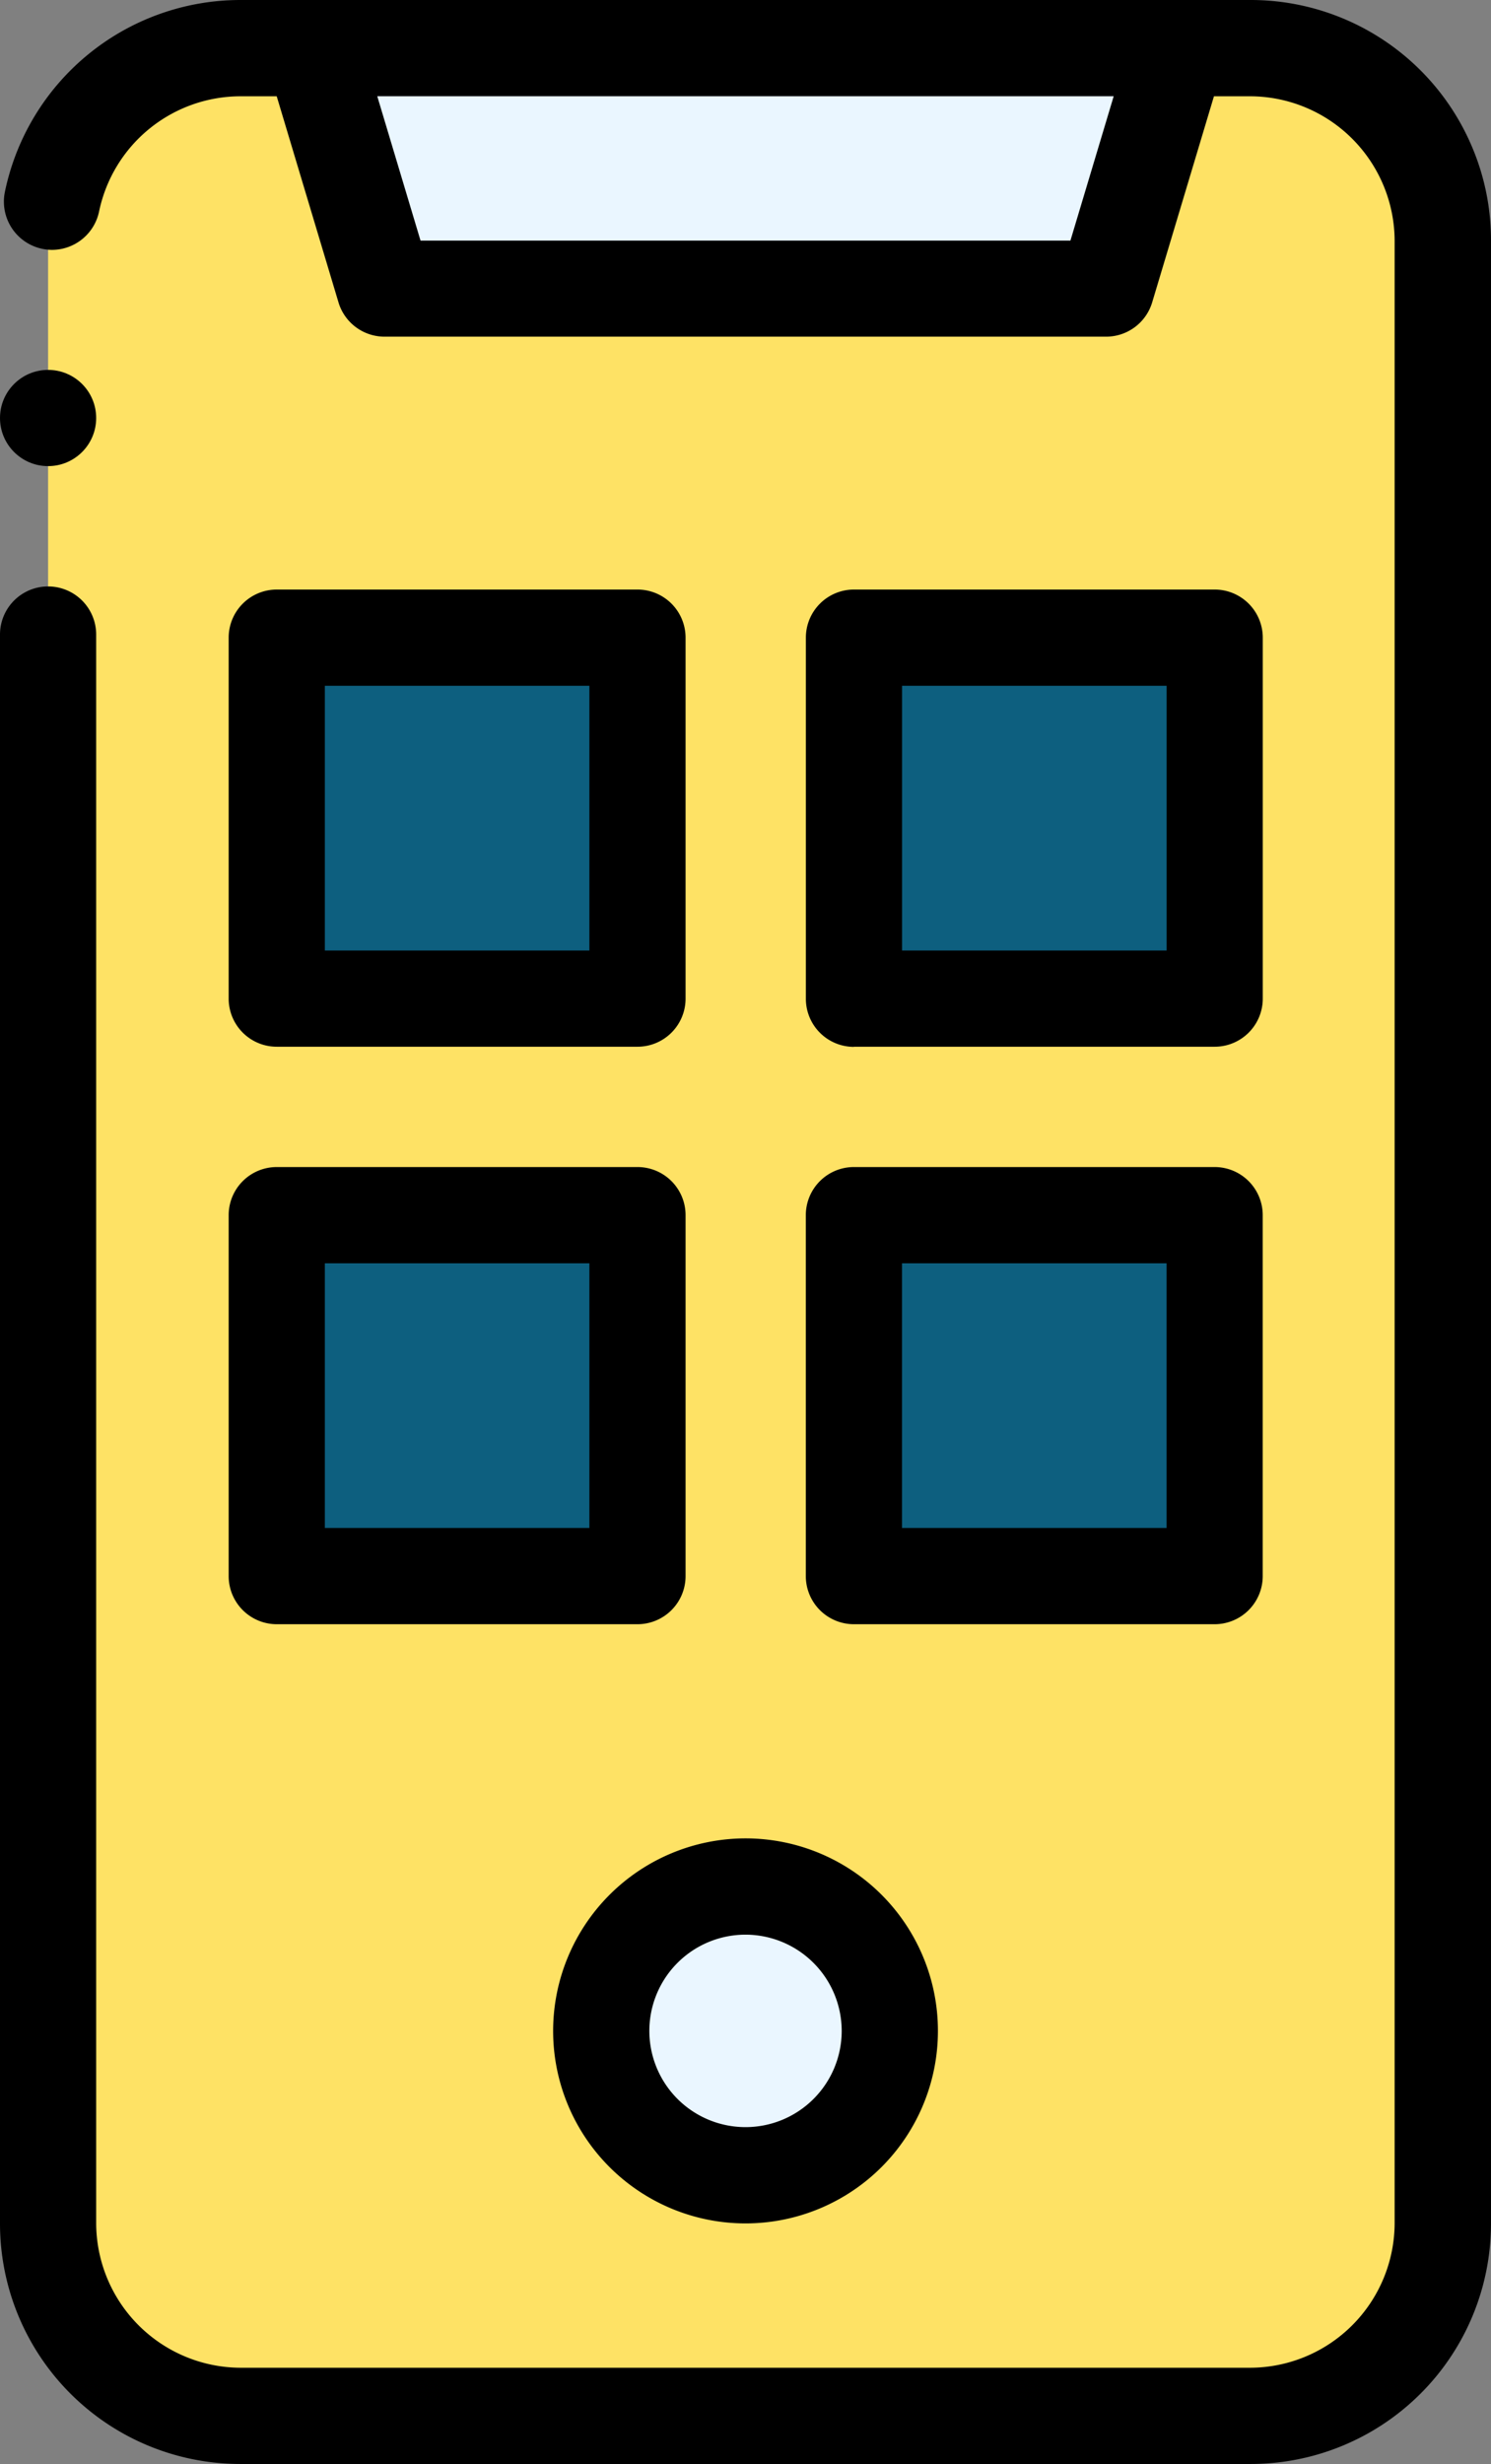
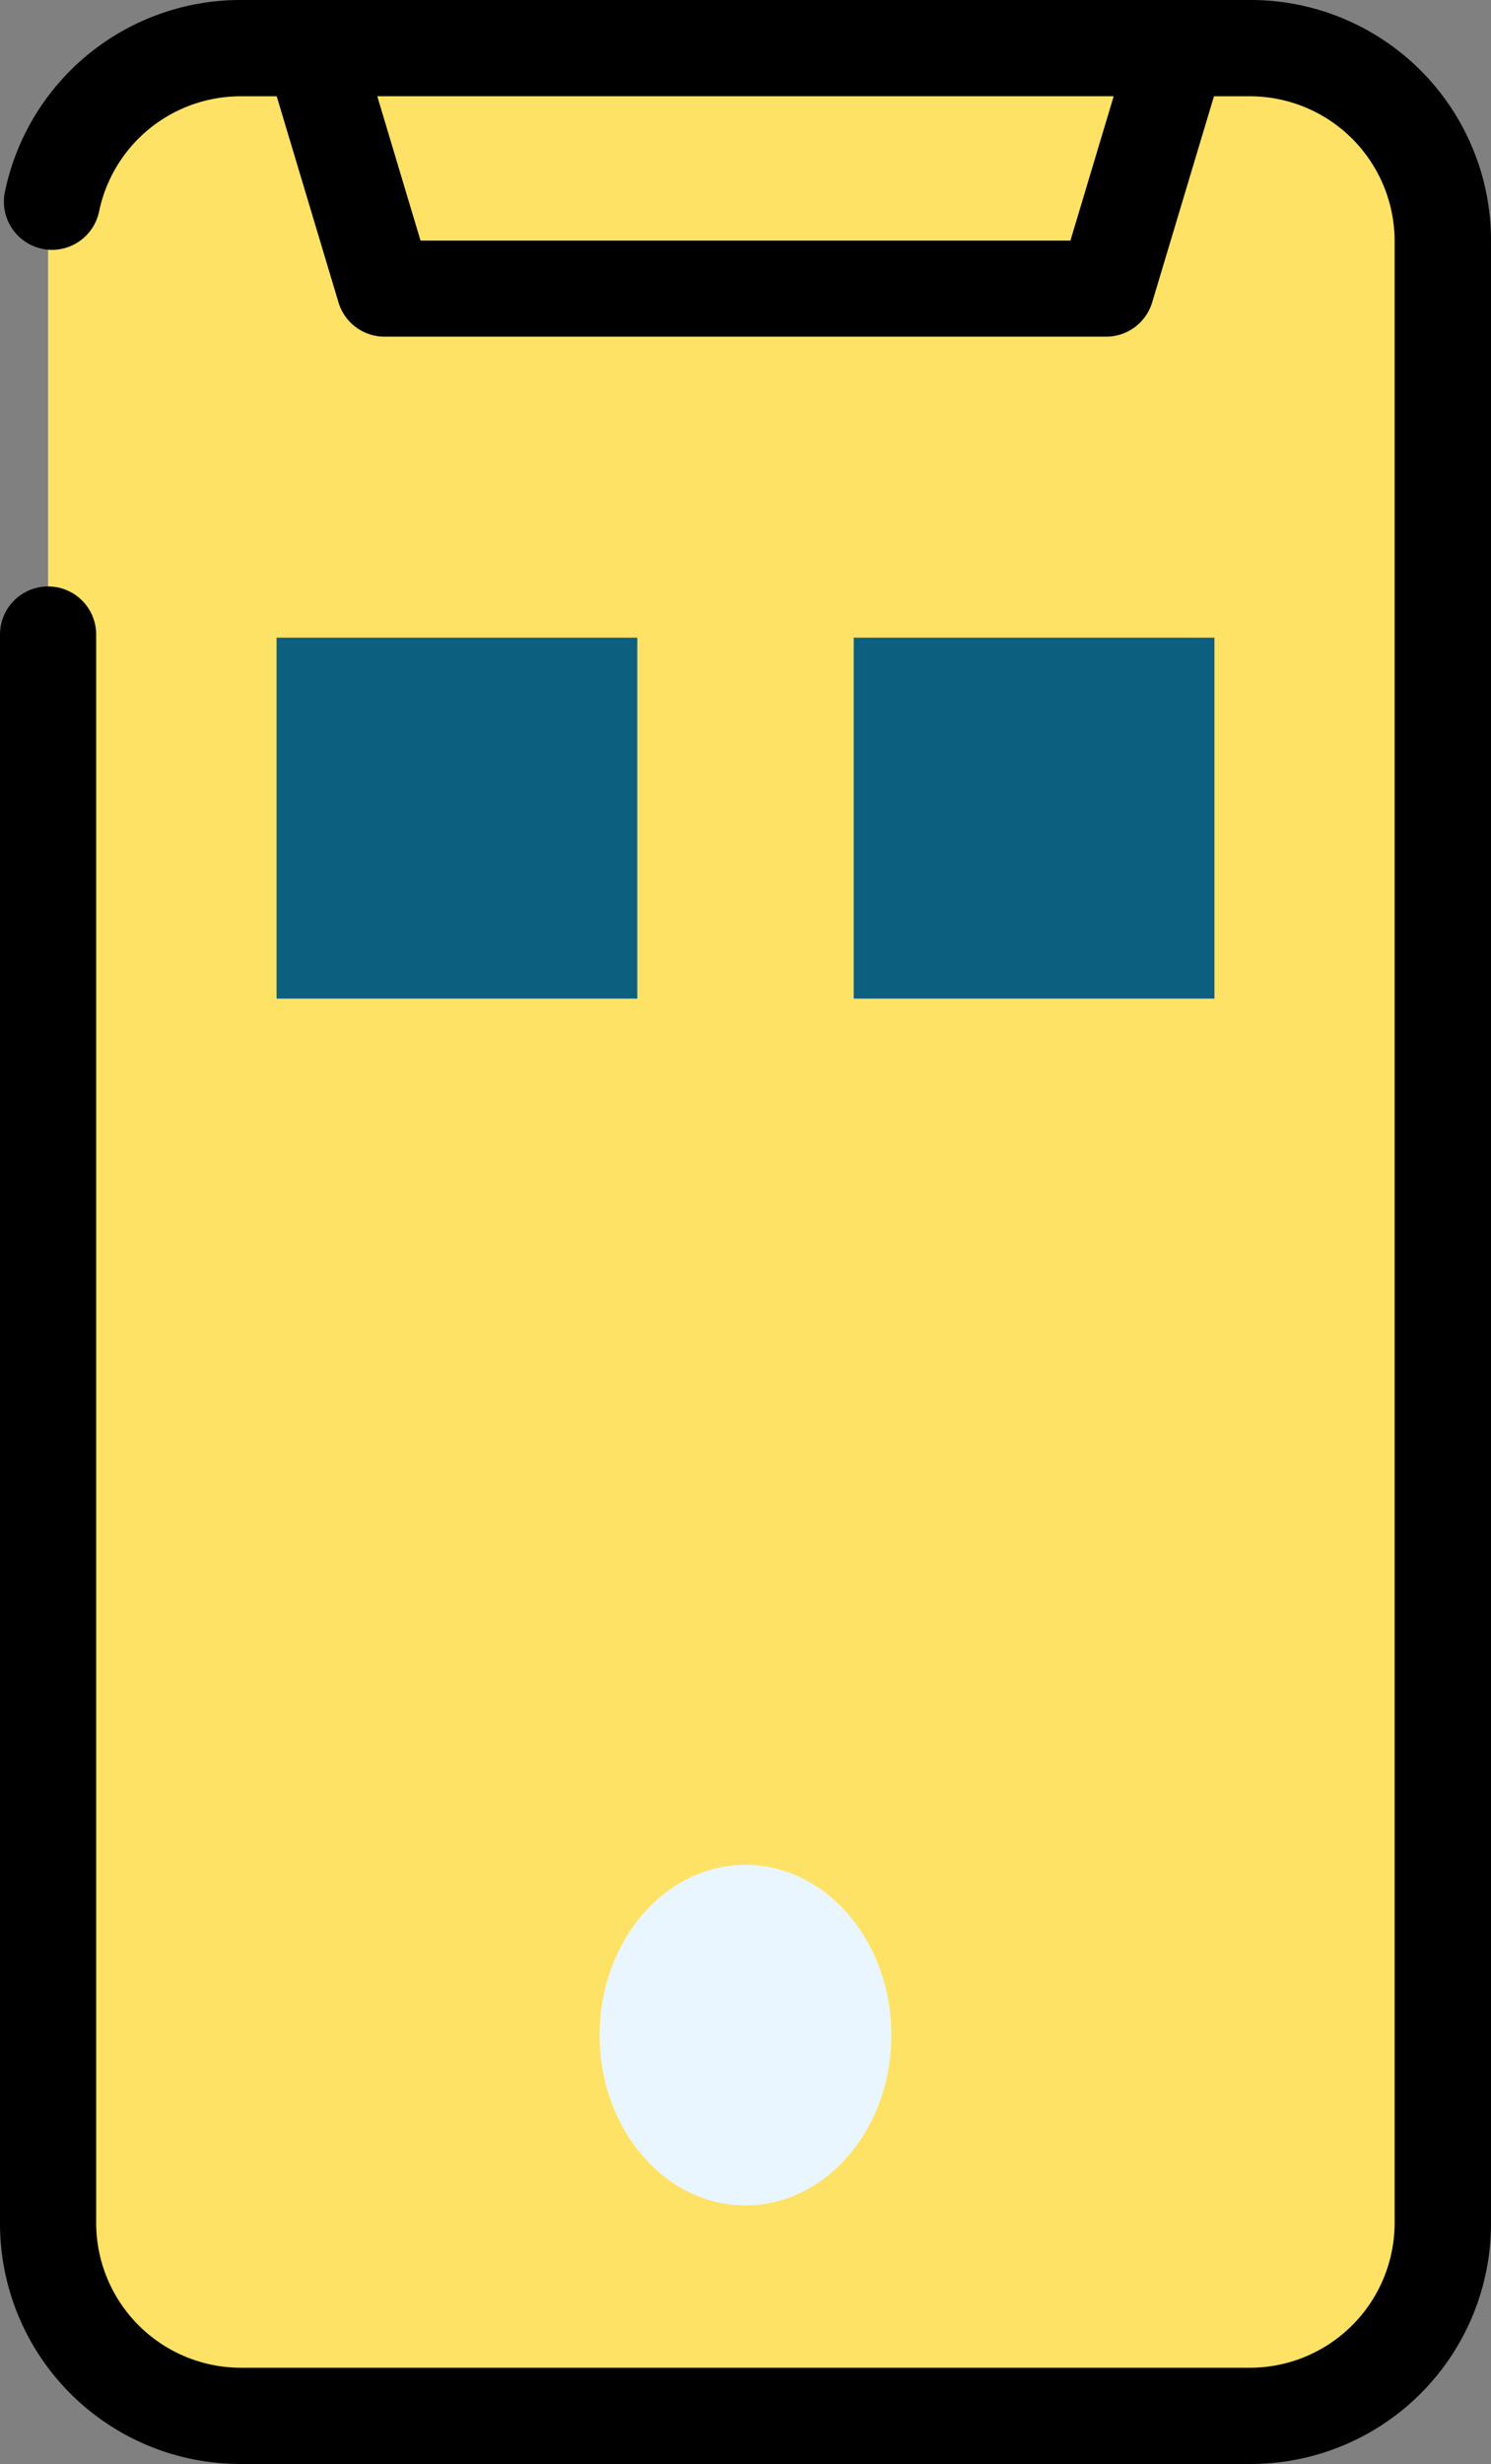
<svg xmlns="http://www.w3.org/2000/svg" width="30.665" height="50.646" viewBox="0 0 30.665 50.646">
  <rect x="0" y="0" width="30.665" height="50.646" fill="#808080" stroke="none" />
  <g id="app-de2" transform="translate(-101)">
    <path id="Path_55902" data-name="Path 55902" d="M135.73,58.668H114.957A3.957,3.957,0,0,1,111,54.711V13.957A3.957,3.957,0,0,1,114.957,10H135.73a3.957,3.957,0,0,1,3.957,3.957V54.711A3.957,3.957,0,0,1,135.73,58.668Z" transform="translate(-9.011 -9.011)" fill="#fee265" />
-     <path id="Path_55903" data-name="Path 55903" d="M182.322,14.946H167.484L166,10h17.805Z" transform="translate(-58.57 -9.011)" fill="#eaf6ff" />
    <ellipse id="Ellipse_687" data-name="Ellipse 687" cx="3" cy="3.5" rx="3" ry="3.5" transform="translate(113.332 38.331)" fill="#eaf6ff" />
    <path id="Path_55904" data-name="Path 55904" d="M158.5,132.5h7.419v7.419H158.5Z" transform="translate(-51.812 -119.393)" fill="#0d5f7f" />
    <path id="Path_55905" data-name="Path 55905" d="M278.5,132.5h7.419v7.419H278.5Z" transform="translate(-159.942 -119.393)" fill="#0d5f7f" />
-     <path id="Path_55906" data-name="Path 55906" d="M158.5,252.5h7.419v7.419H158.5Z" transform="translate(-51.812 -227.523)" fill="#0d5f7f" />
-     <path id="Path_55907" data-name="Path 55907" d="M278.5,252.5h7.419v7.419H278.5Z" transform="translate(-159.942 -227.523)" fill="#0d5f7f" />
-     <circle id="Ellipse_688" data-name="Ellipse 688" cx="0.989" cy="0.989" r="0.989" transform="translate(101 7.603)" />
    <path id="Path_55908" data-name="Path 55908" d="M131.276,3.021A4.942,4.942,0,0,0,126.719,0H105.946A4.949,4.949,0,0,0,101.1,3.947a.991.991,0,0,0,.771,1.168.965.965,0,0,0,.2.021.991.991,0,0,0,.967-.79,2.974,2.974,0,0,1,2.9-2.367h.753l1.272,4.241a.989.989,0,0,0,.947.7h14.838a.989.989,0,0,0,.947-.7l1.272-4.241h.748a2.979,2.979,0,0,1,2.968,2.968V45.7a2.979,2.979,0,0,1-2.968,2.968H105.946a2.979,2.979,0,0,1-2.968-2.968V13.043a.989.989,0,1,0-1.978,0V45.7a4.942,4.942,0,0,0,4.946,4.946h20.773a4.942,4.942,0,0,0,4.946-4.946V4.946A4.908,4.908,0,0,0,131.276,3.021Zm-8.261,1.925H109.649l-.89-2.968h15.146Z" transform="translate(0 0)" />
-     <path id="Path_55909" data-name="Path 55909" d="M155.177,152.126a3.957,3.957,0,1,0,3.957-3.957A3.961,3.961,0,0,0,155.177,152.126Zm5.935,0a1.978,1.978,0,1,1-1.978-1.978A1.981,1.981,0,0,1,161.112,152.126Zm-4.2-29.626h-7.419a.989.989,0,0,0-.989.989v7.419a.989.989,0,0,0,.989.989h7.419a.989.989,0,0,0,.989-.989v-7.419A.989.989,0,0,0,156.908,122.5Zm-.989,7.419h-5.441v-5.441h5.441Zm5.441,1.978h7.419a.989.989,0,0,0,.989-.989v-7.419a.989.989,0,0,0-.989-.989h-7.419a.989.989,0,0,0-.989.989v7.419A.989.989,0,0,0,161.359,131.9Zm.989-7.419h5.441v5.441h-5.441Zm-13.849,18.3a.989.989,0,0,0,.989.989h7.419a.989.989,0,0,0,.989-.989v-7.419a.989.989,0,0,0-.989-.989h-7.419a.989.989,0,0,0-.989.989Zm1.978-6.43h5.441v5.441h-5.441Zm9.892,6.43a.989.989,0,0,0,.989.989h7.419a.989.989,0,0,0,.989-.989v-7.419a.989.989,0,0,0-.989-.989h-7.419a.989.989,0,0,0-.989.989Zm1.978-6.43h5.441v5.441h-5.441Z" transform="translate(-42.801 -110.382)" />
  </g>
</svg>